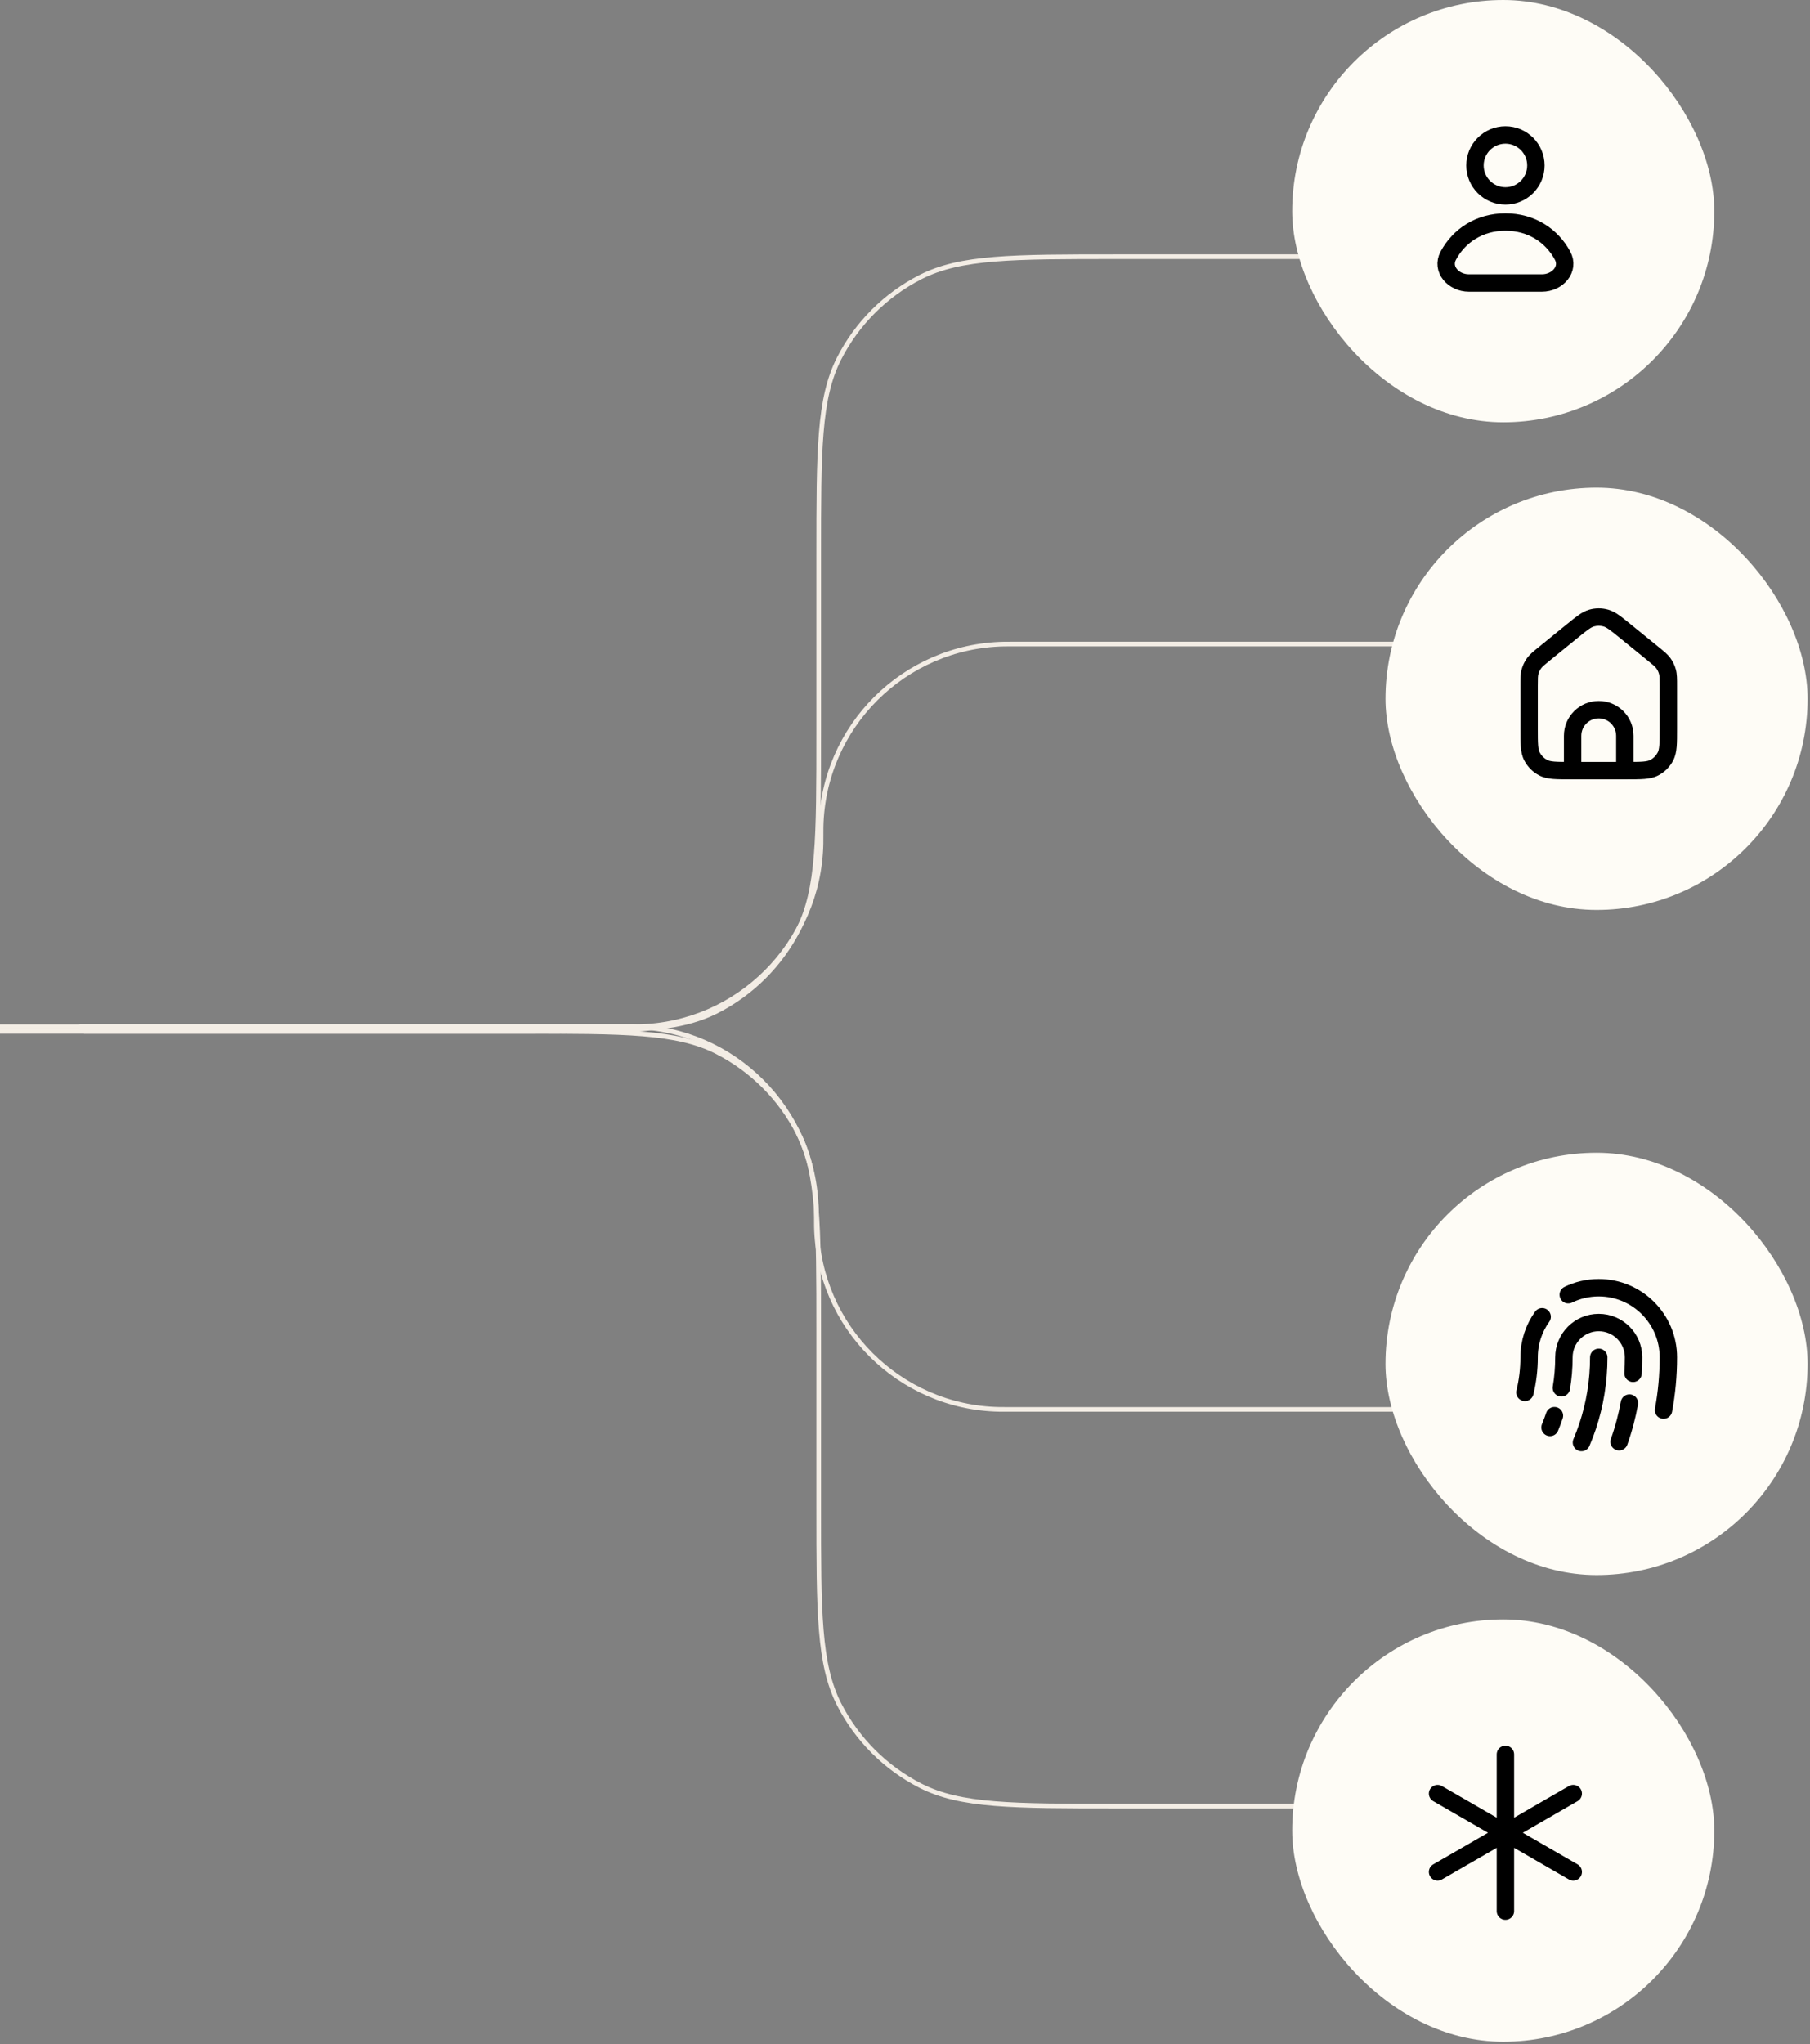
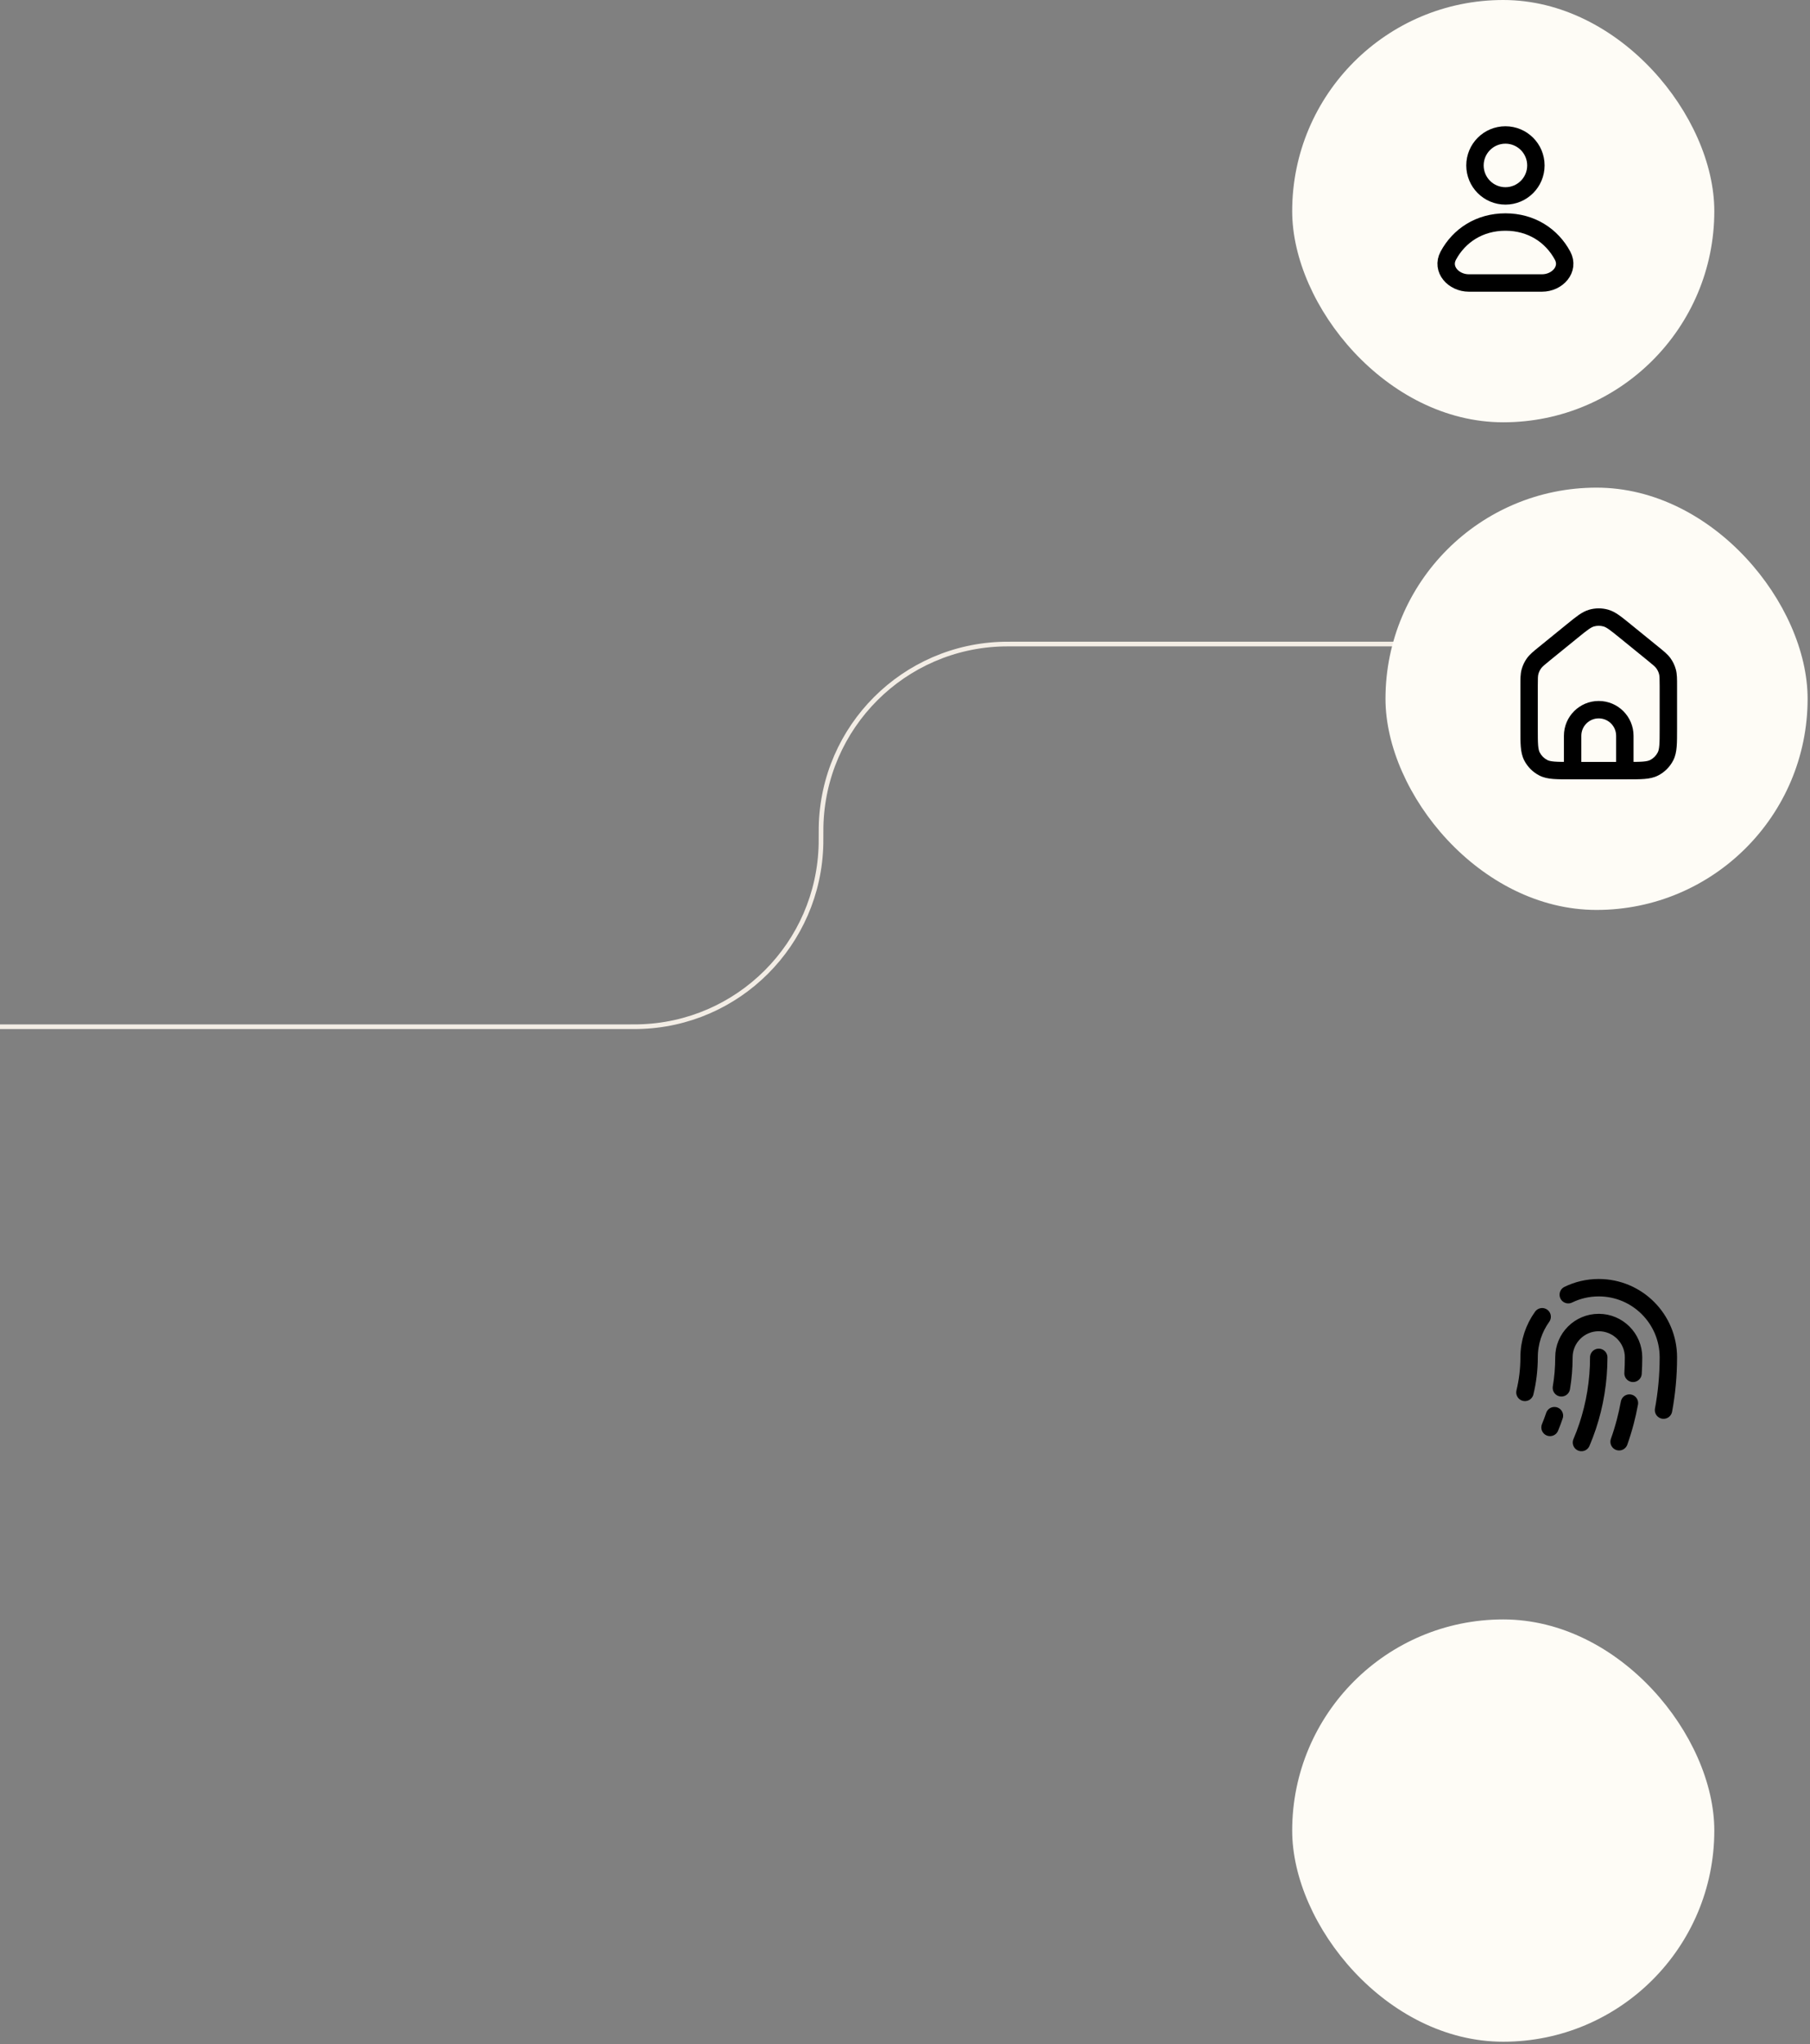
<svg xmlns="http://www.w3.org/2000/svg" width="388" height="438" viewBox="0 0 388 438" fill="none">
  <rect x="0" y="0" width="388" height="438" fill="#808080" stroke="none" />
-   <path d="M17 220H134C134.928 220 135.393 220 135.785 220.008C157.262 220.429 174.571 237.738 174.992 259.215C175 259.607 175 260.072 175 261V261C175 261.928 175 262.393 175.008 262.785C175.429 284.262 192.738 301.571 214.215 301.992C214.607 302 215.072 302 216 302H351" stroke="#F3EDE5" />
  <path d="M334 138H217C216.072 138 215.607 138 215.215 138.008C193.738 138.429 176.429 155.738 176.008 177.215C176 177.607 176 178.072 176 179V179C176 179.928 176 180.393 175.992 180.785C175.571 202.262 158.262 219.571 136.785 219.992C136.393 220 135.928 220 135 220H0" stroke="#F3EDE5" />
-   <path d="M18 221H111.5C133.902 221 145.103 221 153.66 225.36C161.186 229.195 167.305 235.314 171.14 242.84C175.5 251.397 175.5 262.598 175.5 285V323C175.5 345.402 175.5 356.603 179.86 365.16C183.695 372.686 189.814 378.805 197.34 382.64C205.897 387 217.098 387 239.5 387H360" stroke="#F3EDE5" />
-   <path d="M0 221H111.5C133.902 221 145.103 221 153.66 216.64C161.186 212.805 167.305 206.686 171.14 199.16C175.5 190.603 175.5 179.402 175.5 157V119C175.5 96.598 175.5 85.397 179.86 76.84C183.695 69.314 189.814 63.195 197.34 59.36C205.897 55 217.098 55 239.5 55H343" stroke="#F3EDE5" />
  <rect x="297" y="104.488" width="90.488" height="90.488" rx="45.244" fill="#FEFCF6" />
  <path d="M337.063 135.197L338.24 136.645L337.063 135.197ZM341.202 132.43L340.699 130.634L341.202 132.43ZM348.358 135.197L347.181 136.645L348.358 135.197ZM344.219 132.43L344.722 130.634L344.219 132.43ZM330.841 164.515L329.994 166.177L330.841 164.515ZM328.395 162.069L326.732 162.916L328.395 162.069ZM357.026 162.069L358.689 162.916L357.026 162.069ZM354.58 164.515L355.427 166.177L354.58 164.515ZM357.439 143.926L355.639 144.417L357.439 143.926ZM354.328 140.048L353.152 141.496L354.328 140.048ZM356.588 142.139L358.105 141.052L356.588 142.139ZM327.982 143.926L329.782 144.417L327.982 143.926ZM331.093 140.048L329.916 138.6L331.093 140.048ZM328.833 142.139L327.316 141.052L328.833 142.139ZM348.308 165.125V166.991C349.338 166.991 350.174 166.155 350.174 165.125H348.308ZM337.113 165.125H335.248C335.248 166.155 336.083 166.991 337.113 166.991V165.125ZM355.771 146.999V156.169H359.502V146.999H355.771ZM348.681 163.259H336.74V166.991H348.681V163.259ZM329.65 156.169V146.999H325.919V156.169H329.65ZM332.269 141.496L338.24 136.645L335.887 133.749L329.916 138.6L332.269 141.496ZM347.181 136.645L353.152 141.496L355.505 138.6L349.534 133.749L347.181 136.645ZM338.24 136.645C339.268 135.81 339.961 135.248 340.534 134.849C341.089 134.463 341.425 134.305 341.705 134.227L340.699 130.634C339.86 130.869 339.133 131.277 338.401 131.787C337.689 132.284 336.872 132.948 335.887 133.749L338.24 136.645ZM349.534 133.749C348.549 132.948 347.733 132.284 347.02 131.787C346.288 131.277 345.561 130.869 344.722 130.634L343.716 134.227C343.996 134.305 344.333 134.463 344.887 134.849C345.46 135.248 346.154 135.81 347.181 136.645L349.534 133.749ZM341.705 134.227C342.363 134.043 343.059 134.043 343.716 134.227L344.722 130.634C343.406 130.265 342.015 130.265 340.699 130.634L341.705 134.227ZM336.74 163.259C335.142 163.259 334.056 163.258 333.216 163.189C332.398 163.122 331.98 163.001 331.688 162.852L329.994 166.177C330.899 166.639 331.863 166.822 332.912 166.908C333.939 166.992 335.204 166.991 336.74 166.991V163.259ZM325.919 156.169C325.919 157.706 325.917 158.971 326.001 159.997C326.087 161.046 326.271 162.01 326.732 162.916L330.057 161.222C329.908 160.93 329.787 160.512 329.72 159.694C329.652 158.854 329.65 157.767 329.65 156.169H325.919ZM331.688 162.852C330.986 162.495 330.415 161.924 330.057 161.222L326.732 162.916C327.448 164.32 328.59 165.462 329.994 166.177L331.688 162.852ZM355.771 156.169C355.771 157.767 355.769 158.854 355.701 159.694C355.634 160.512 355.513 160.93 355.364 161.222L358.689 162.916C359.15 162.01 359.334 161.046 359.42 159.997C359.504 158.971 359.502 157.706 359.502 156.169H355.771ZM348.681 166.991C350.218 166.991 351.482 166.992 352.509 166.908C353.558 166.822 354.522 166.639 355.427 166.177L353.733 162.852C353.442 163.001 353.023 163.122 352.205 163.189C351.366 163.258 350.279 163.259 348.681 163.259V166.991ZM355.364 161.222C355.006 161.924 354.435 162.495 353.733 162.852L355.427 166.177C356.832 165.462 357.973 164.32 358.689 162.916L355.364 161.222ZM359.502 146.999C359.502 145.535 359.518 144.456 359.239 143.434L355.639 144.417C355.755 144.843 355.771 145.33 355.771 146.999H359.502ZM353.152 141.496C354.447 142.548 354.815 142.867 355.072 143.226L358.105 141.052C357.488 140.191 356.64 139.523 355.505 138.6L353.152 141.496ZM359.239 143.434C359.005 142.579 358.621 141.773 358.105 141.052L355.072 143.226C355.33 143.586 355.522 143.99 355.639 144.417L359.239 143.434ZM329.65 146.999C329.65 145.33 329.666 144.843 329.782 144.417L326.182 143.434C325.903 144.456 325.919 145.535 325.919 146.999H329.65ZM329.916 138.6C328.781 139.523 327.933 140.191 327.316 141.052L330.349 143.226C330.606 142.867 330.974 142.548 332.269 141.496L329.916 138.6ZM329.782 144.417C329.899 143.99 330.091 143.586 330.349 143.226L327.316 141.052C326.8 141.773 326.416 142.579 326.182 143.434L329.782 144.417ZM346.442 157.662V165.125H350.174V157.662H346.442ZM348.308 163.259H337.113V166.991H348.308V163.259ZM338.979 165.125V157.662H335.248V165.125H338.979ZM342.711 153.93C344.771 153.93 346.442 155.601 346.442 157.662H350.174C350.174 153.54 346.832 150.199 342.711 150.199V153.93ZM342.711 150.199C338.589 150.199 335.248 153.54 335.248 157.662H338.979C338.979 155.601 340.65 153.93 342.711 153.93V150.199Z" fill="black" />
  <rect x="277" width="90.488" height="90.488" rx="45.244" fill="#FEFCF6" />
  <path d="M329.241 35.449C329.241 39.056 326.317 41.979 322.711 41.979C319.104 41.979 316.181 39.056 316.181 35.449C316.181 31.843 319.104 28.919 322.711 28.919C326.317 28.919 329.241 31.843 329.241 35.449Z" stroke="black" stroke-width="3.731" stroke-linejoin="round" />
  <path d="M322.711 47.576C317.154 47.576 312.774 50.476 310.459 54.782C308.897 57.687 311.568 60.637 314.866 60.637H330.556C333.854 60.637 336.524 57.687 334.962 54.782C332.647 50.476 328.268 47.576 322.711 47.576Z" stroke="black" stroke-width="3.731" stroke-linejoin="round" />
-   <rect x="297" y="247" width="90.488" height="90.488" rx="45.244" fill="#FEFCF6" />
  <path d="M332.269 305.86C332.612 305.034 332.928 304.193 333.215 303.339M347.079 308.929C347.576 307.528 348.016 306.101 348.398 304.649C348.744 303.333 349.042 301.997 349.29 300.643M356.603 302.148C357.283 298.484 357.638 294.706 357.638 290.845C357.638 282.601 350.955 275.919 342.712 275.919C340.37 275.919 338.153 276.458 336.181 277.42M326.892 298.353C327.476 295.946 327.786 293.432 327.786 290.845C327.786 287.598 328.823 284.593 330.583 282.143M342.713 290.845C342.713 295.995 341.878 300.95 340.337 305.583C339.94 306.775 339.497 307.945 339.008 309.092M334.707 297.375C335.064 295.251 335.249 293.07 335.249 290.845C335.249 286.723 338.59 283.382 342.712 283.382C346.834 283.382 350.175 286.723 350.175 290.845C350.175 291.995 350.139 293.137 350.068 294.27" stroke="black" stroke-width="3.731" stroke-linecap="round" stroke-linejoin="round" />
  <rect x="277" y="347" width="90.488" height="90.488" rx="45.244" fill="#FEFCF6" />
-   <path d="M322.707 375.919V409.502M308.165 384.315L337.249 401.106M308.164 401.106L337.248 384.315" stroke="black" stroke-width="3.731" stroke-linecap="round" />
</svg>